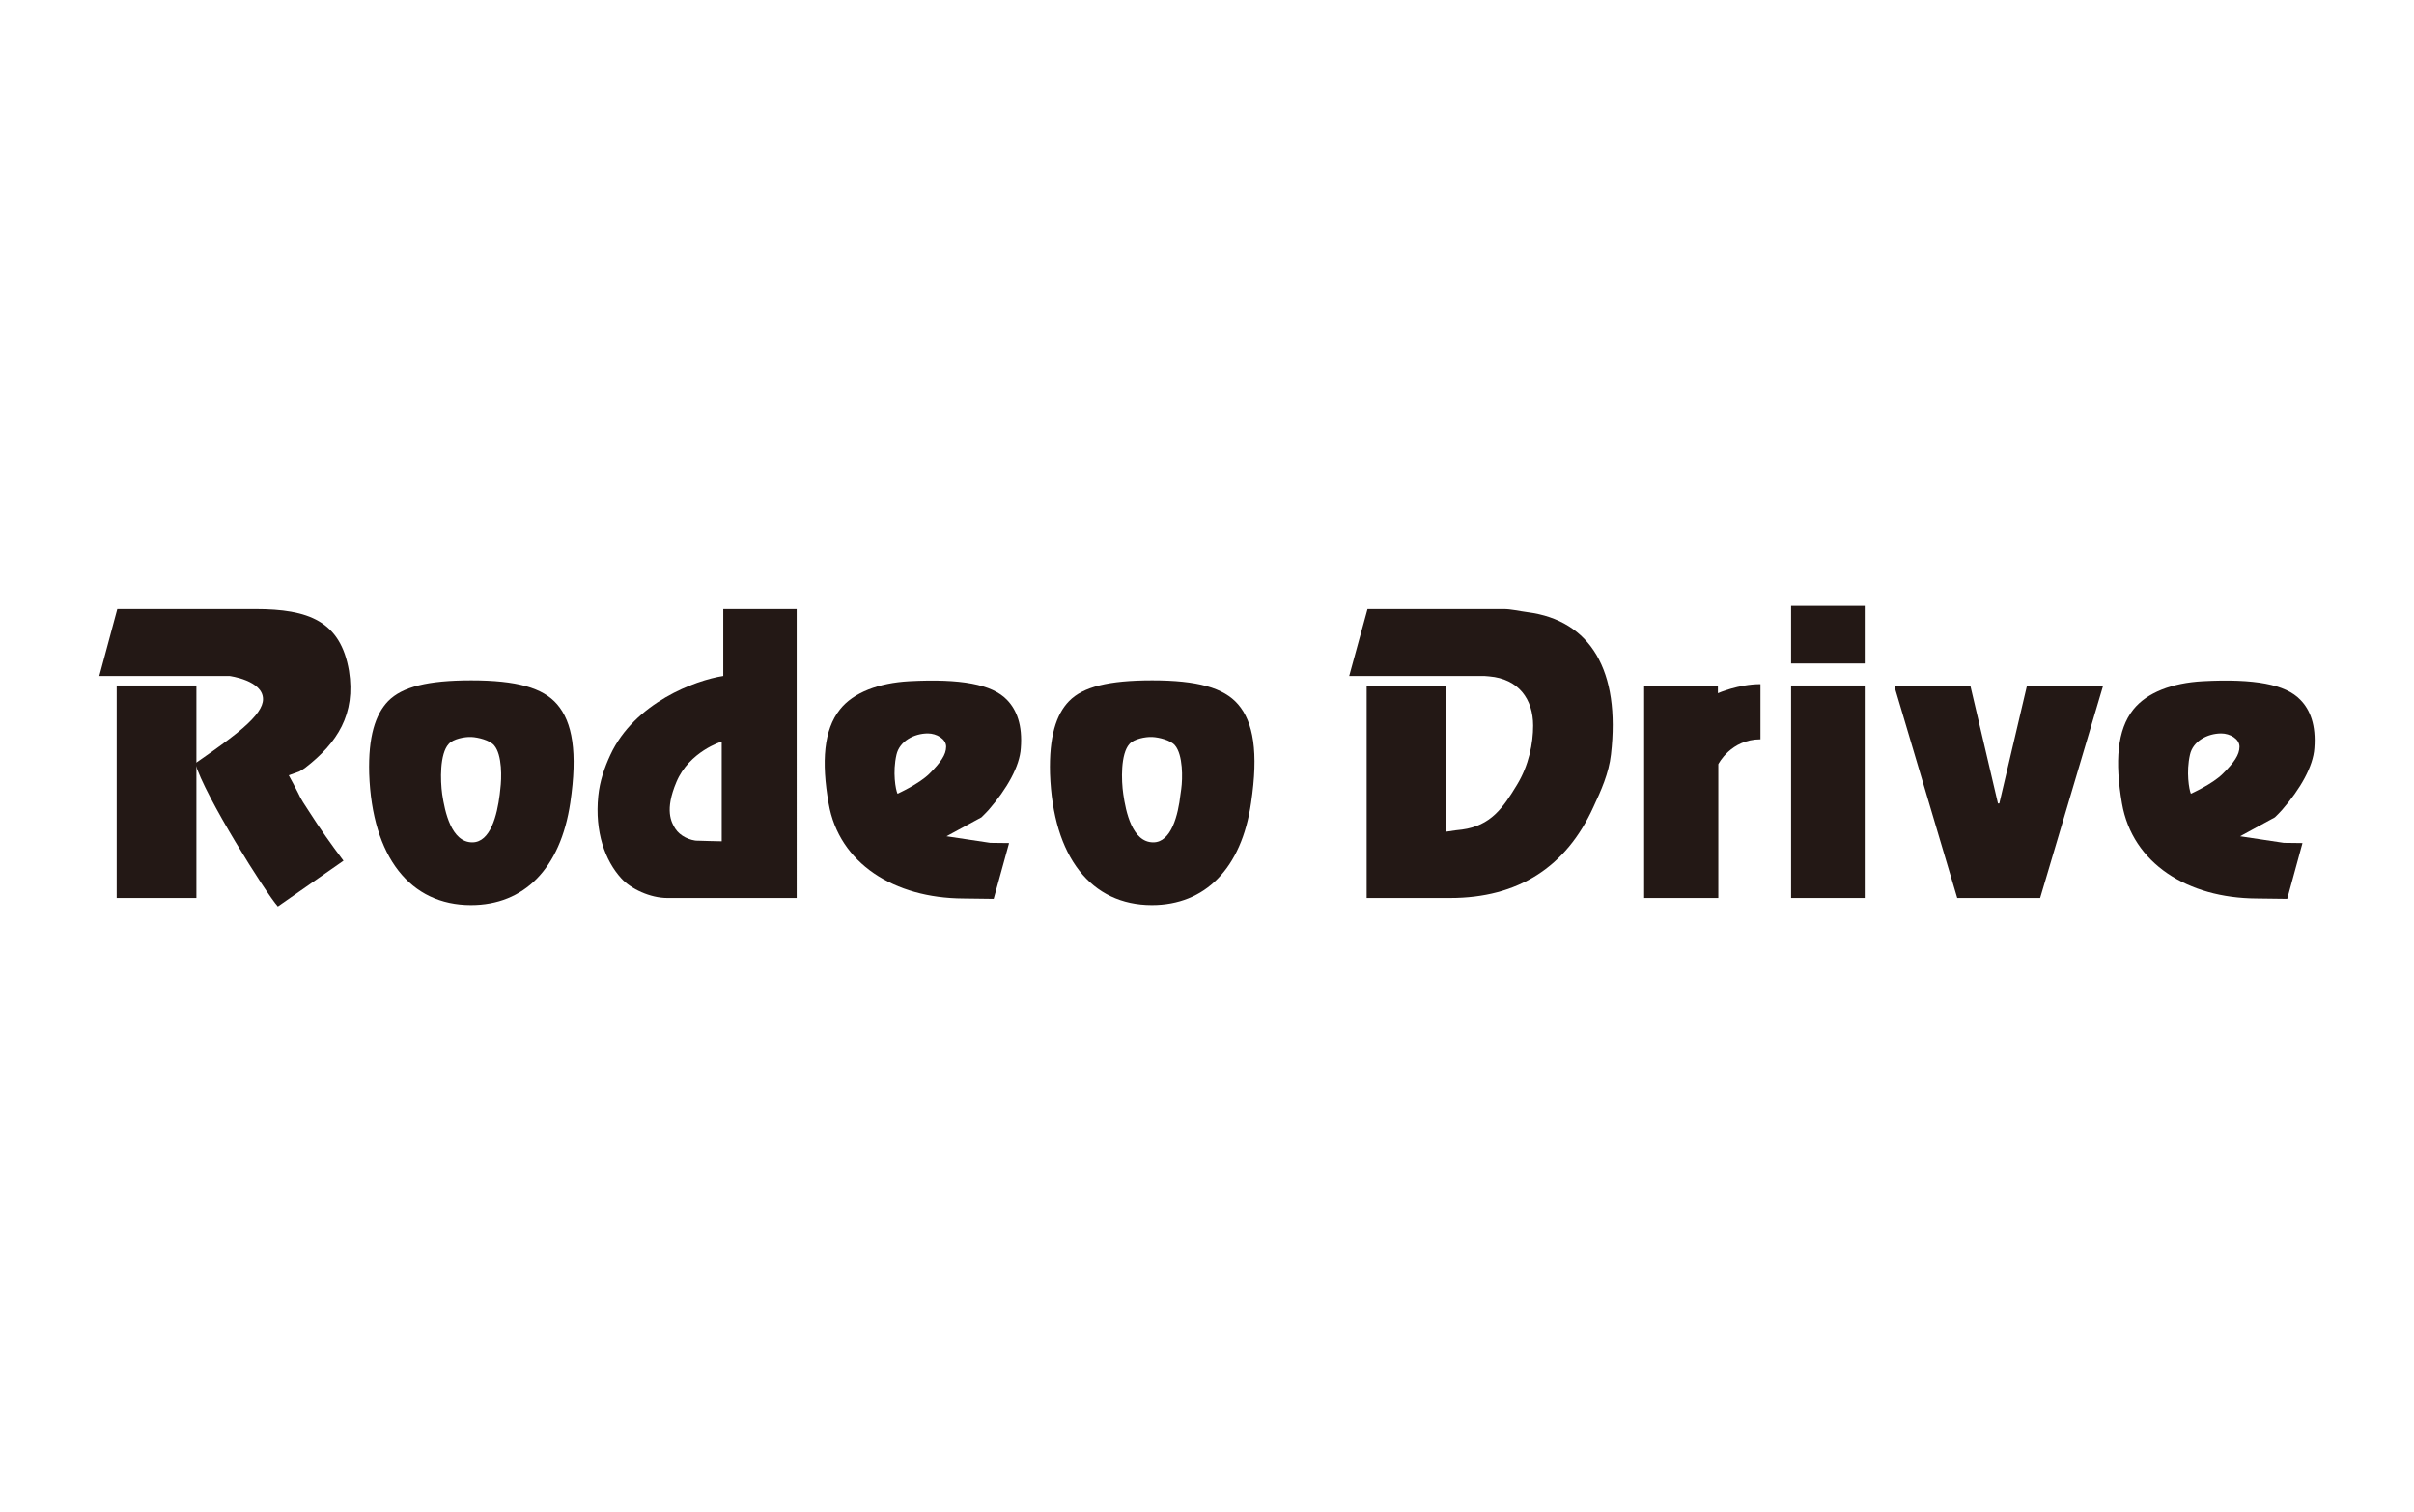
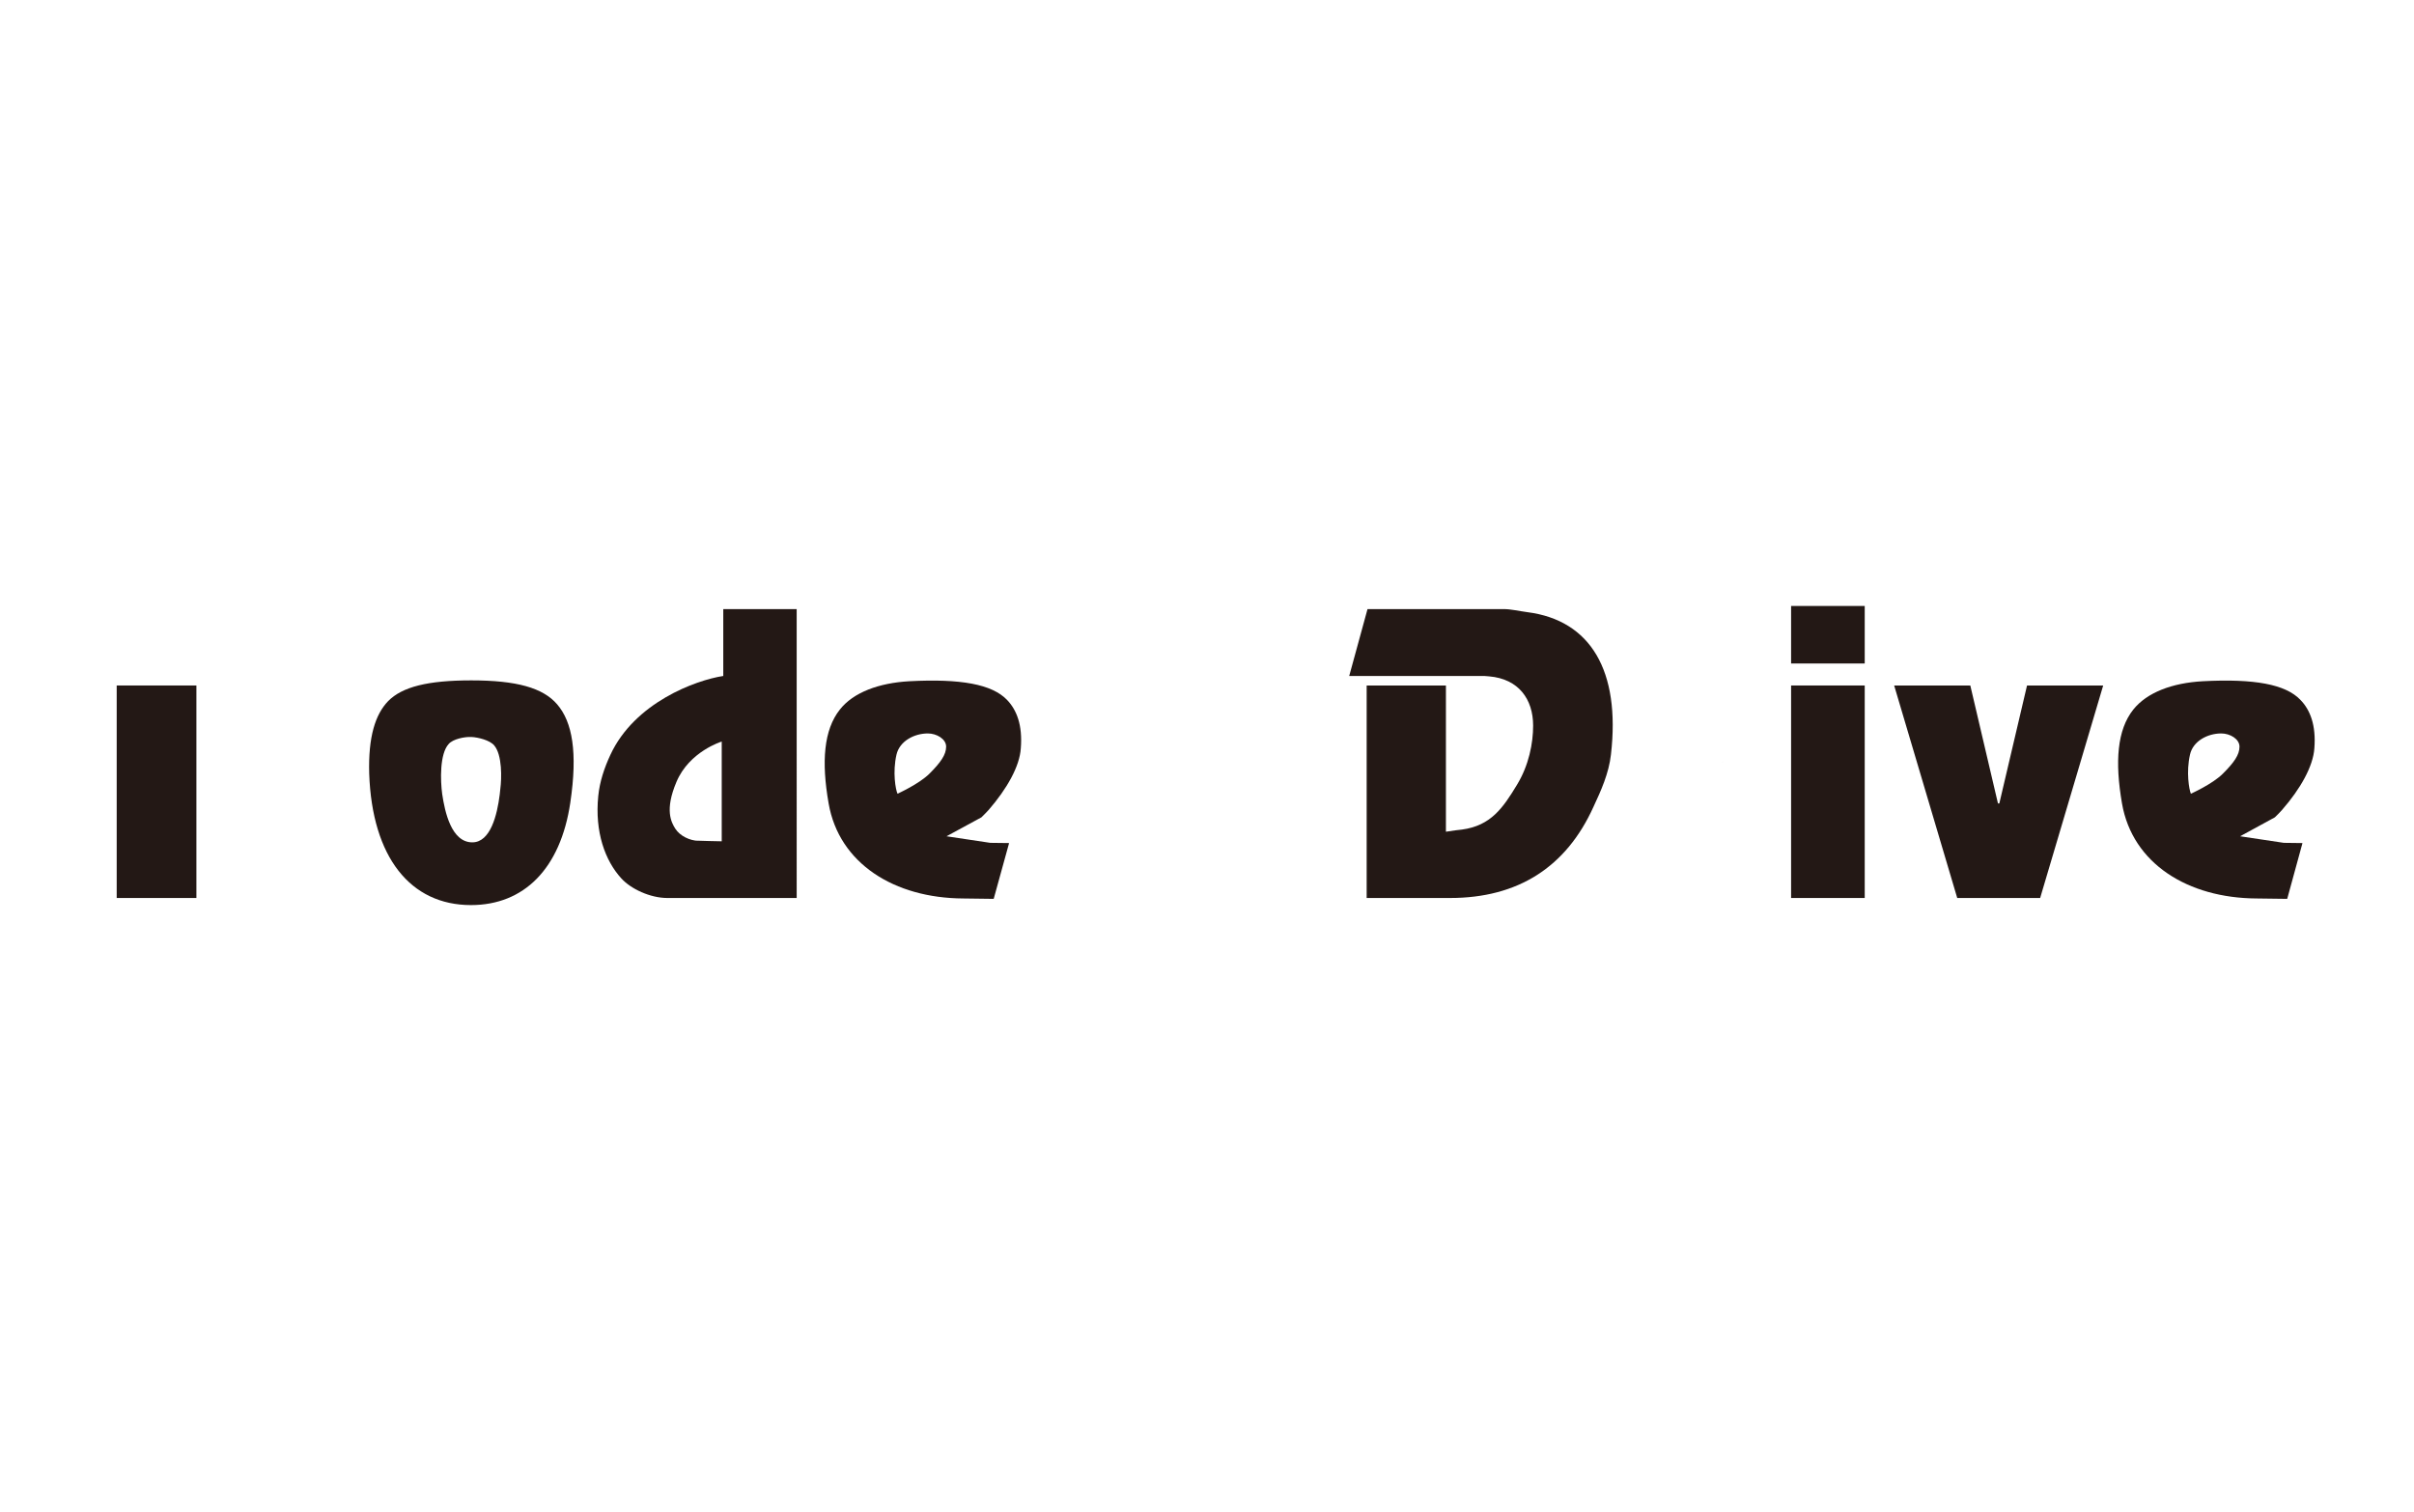
<svg xmlns="http://www.w3.org/2000/svg" version="1.1" id="レイヤー_1" x="0px" y="0px" width="158px" height="99px" viewBox="0 0 158 99" enable-background="new 0 0 158 99" xml:space="preserve">
  <g>
    <g>
      <g>
        <path fill="#231815" d="M64.723,52.996c-0.009,0.005-0.009,0.015-0.009,0.015s0,0-0.011,0L64.723,52.996z" />
        <path fill="#231815" d="M65.905,45.806c-0.979-1.013-3.007-1.392-6.392-1.214c-1.991,0.112-3.659,0.73-4.54,1.851     c-1.056,1.329-1.218,3.408-0.738,6.148c0.682,3.936,4.306,6.198,8.807,6.22l1.997,0.026l1.008-3.652l-1.234-0.015l-2.862-0.43     l2.285-1.24c0.159-0.15,0.3-0.302,0.477-0.489c1.183-1.364,2.032-2.848,2.101-4.04C66.933,47.474,66.551,46.47,65.905,45.806z      M60.833,50.643c-0.682,0.679-2.089,1.311-2.089,1.311c-0.128-0.272-0.33-1.415-0.068-2.557c0.203-0.881,1.152-1.388,2.053-1.388     c0.572,0,1.197,0.359,1.197,0.865C61.925,49.41,61.557,49.917,60.833,50.643z" />
      </g>
      <g>
-         <path fill="#231815" d="M149.387,52.996c-0.01,0.005-0.01,0.015-0.02,0.015l0,0L149.387,52.996z" />
        <path fill="#231815" d="M150.56,45.806c-0.968-1.013-3.003-1.392-6.391-1.214c-1.993,0.112-3.642,0.73-4.539,1.851     c-1.058,1.329-1.216,3.408-0.742,6.148c0.683,3.936,4.312,6.198,8.811,6.22l2.003,0.026l0.999-3.652l-1.221-0.015l-2.861-0.43     l2.274-1.24c0.161-0.15,0.305-0.302,0.475-0.489c1.192-1.364,2.036-2.848,2.112-4.04C151.594,47.474,151.212,46.47,150.56,45.806     z M145.489,50.643c-0.673,0.679-2.093,1.311-2.093,1.311c-0.116-0.272-0.318-1.415-0.058-2.557     c0.193-0.881,1.143-1.388,2.044-1.388c0.575,0,1.196,0.359,1.196,0.865C146.579,49.41,146.217,49.917,145.489,50.643z" />
      </g>
      <g>
        <path fill="#231815" d="M99.98,40.072c-0.582-0.076-1.08-0.203-1.57-0.203h-8.904l-1.198,4.378h8.596     c0.191,0,0.384,0,0.574,0.027c1.913,0.167,2.868,1.491,2.868,3.224c0,1.144-0.273,2.591-1.065,3.886     c-0.903,1.491-1.699,2.663-3.593,2.917l-0.423,0.049l-0.627,0.092v-0.638V44.87h-5.188v13.91h5.461     c4.434,0,7.596-2.014,9.384-5.967c0.485-1.039,1.009-2.194,1.145-3.429C106.068,43.911,104.112,40.609,99.98,40.072z" />
-         <path fill="#231815" d="M97.523,44.284c-0.011,0-0.026-0.01-0.046-0.01h-0.01L97.523,44.284z" />
+         <path fill="#231815" d="M97.523,44.284c-0.011,0-0.026-0.01-0.046-0.01h-0.01z" />
      </g>
      <g>
        <path fill="#231815" d="M112.789,49.826c-0.01,0.015-0.019,0.024-0.032,0.04c-0.008,0.004-0.021,0.014-0.021,0.025     L112.789,49.826z" />
-         <path fill="#231815" d="M112.44,45.376V44.87h-4.828v13.91h4.855v-8.759c0,0,0.813-1.628,2.759-1.628v-3.611     C113.78,44.782,112.44,45.376,112.44,45.376z" />
      </g>
      <g>
        <rect x="117.23" y="44.87" fill="#231815" width="4.819" height="13.91" />
        <rect x="117.23" y="39.665" fill="#231815" width="4.819" height="3.765" />
      </g>
      <g>
        <polygon fill="#231815" points="132.672,44.87 130.859,52.591 130.77,52.591 128.96,44.87 123.976,44.87 128.104,58.78      133.531,58.78 137.657,44.87    " />
      </g>
      <path fill="#231815" d="M36.467,46.104c-0.934-1.087-2.663-1.568-5.621-1.568c-2.847,0-4.522,0.422-5.443,1.359    c-0.838,0.869-1.306,2.332-1.238,4.746c0.191,5.469,2.695,8.603,6.659,8.603c3.469,0,5.86-2.376,6.503-6.698    C37.818,49.243,37.464,47.263,36.467,46.104z M32.746,51.646l-0.039,0.365c-0.167,1.338-0.606,3.127-1.792,3.127    c-1.38,0-1.801-2.014-1.972-3.157c-0.122-0.886-0.17-2.637,0.424-3.281c0.286-0.332,1.053-0.479,1.48-0.459l0,0h0.01l0,0    c0.423,0.021,1.194,0.203,1.487,0.549C32.879,49.415,32.837,50.957,32.746,51.646z" />
-       <path fill="#231815" d="M81.034,46.104c-0.938-1.087-2.669-1.568-5.618-1.568c-2.856,0-4.533,0.422-5.446,1.359    c-0.844,0.869-1.312,2.332-1.244,4.746c0.193,5.469,2.701,8.603,6.667,8.603c3.463,0,5.866-2.376,6.492-6.698    C82.38,49.243,82.036,47.263,81.034,46.104z M77.314,51.646l-0.052,0.365c-0.15,1.338-0.597,3.127-1.779,3.127    c-1.378,0-1.801-2.014-1.962-3.157c-0.131-0.886-0.183-2.637,0.404-3.281c0.29-0.332,1.051-0.479,1.491-0.459h-0.014h0.014l0,0    c0.436,0.021,1.199,0.203,1.488,0.549C77.435,49.415,77.409,50.957,77.314,51.646z" />
      <g>
        <rect x="7.638" y="44.87" fill="#231815" width="5.217" height="13.91" />
        <path fill="#231815" d="M19.975,50.256c0,0-0.007,0-0.012,0.01l0,0L19.975,50.256z" />
-         <path fill="#231815" d="M20.25,53.151c-0.793-1.207-0.436-0.701-1.063-1.871l-0.289-0.532l0.671-0.24     c0.131-0.063,0.252-0.146,0.395-0.242c2.124-1.639,3.327-3.523,2.878-6.354c-0.55-3.266-2.665-4.042-6.116-4.042H7.677     L6.5,44.247h8.519c0,0,2.196,0.285,2.196,1.519c0,0.502-0.411,1.105-1.331,1.9c-0.896,0.794-3.105,2.297-3.105,2.297     c0.581,2.081,4.636,8.518,5.406,9.372l4.296-2.994C21.669,55.264,20.929,54.219,20.25,53.151z" />
      </g>
      <path fill="#231815" d="M47.339,39.869v4.378c-1.8,0.274-5.806,1.739-7.391,5.168c-0.385,0.828-0.696,1.731-0.791,2.691    c-0.236,2.354,0.446,4.227,1.507,5.388c0.622,0.691,1.892,1.286,3.015,1.286h8.465V39.869H47.339z M47.238,55.069    c0,0-1.583-0.031-1.637-0.042l0.096,0.011c-0.547-0.016-1.188-0.313-1.498-0.795c-0.267-0.424-0.702-1.222,0.072-3.052    c0.839-2.008,2.967-2.651,2.967-2.651V55.069z" />
    </g>
  </g>
</svg>